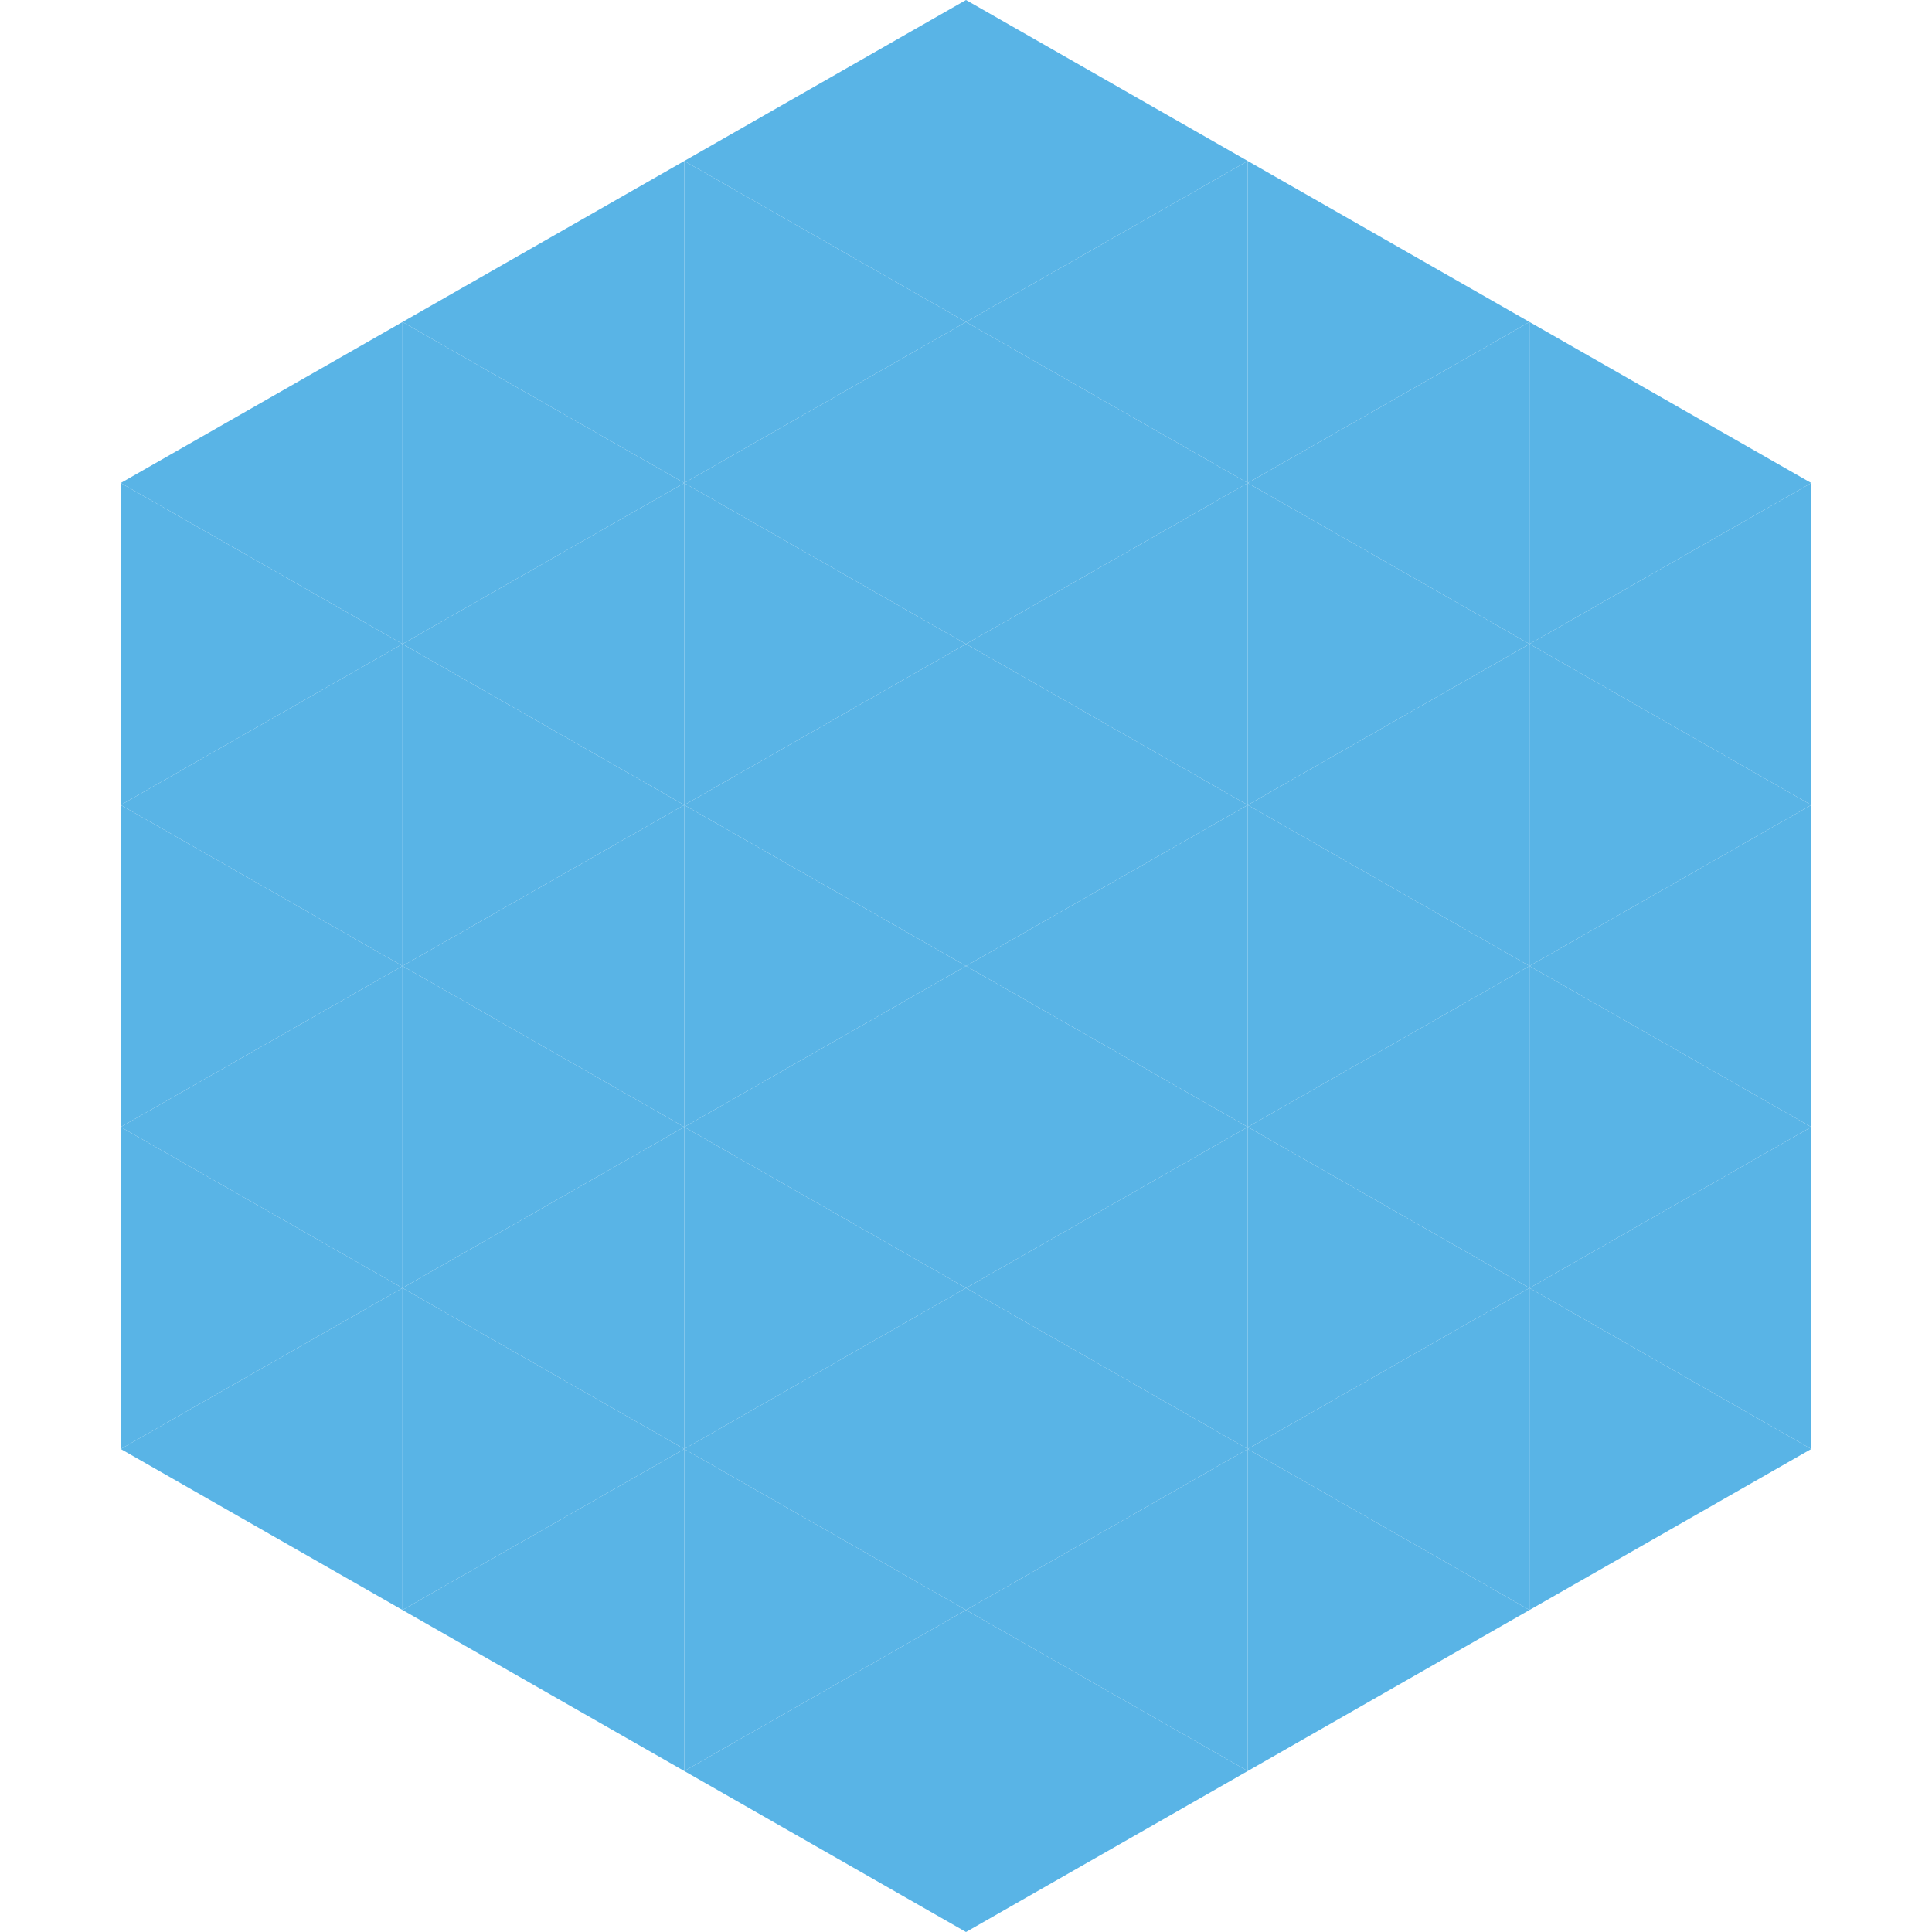
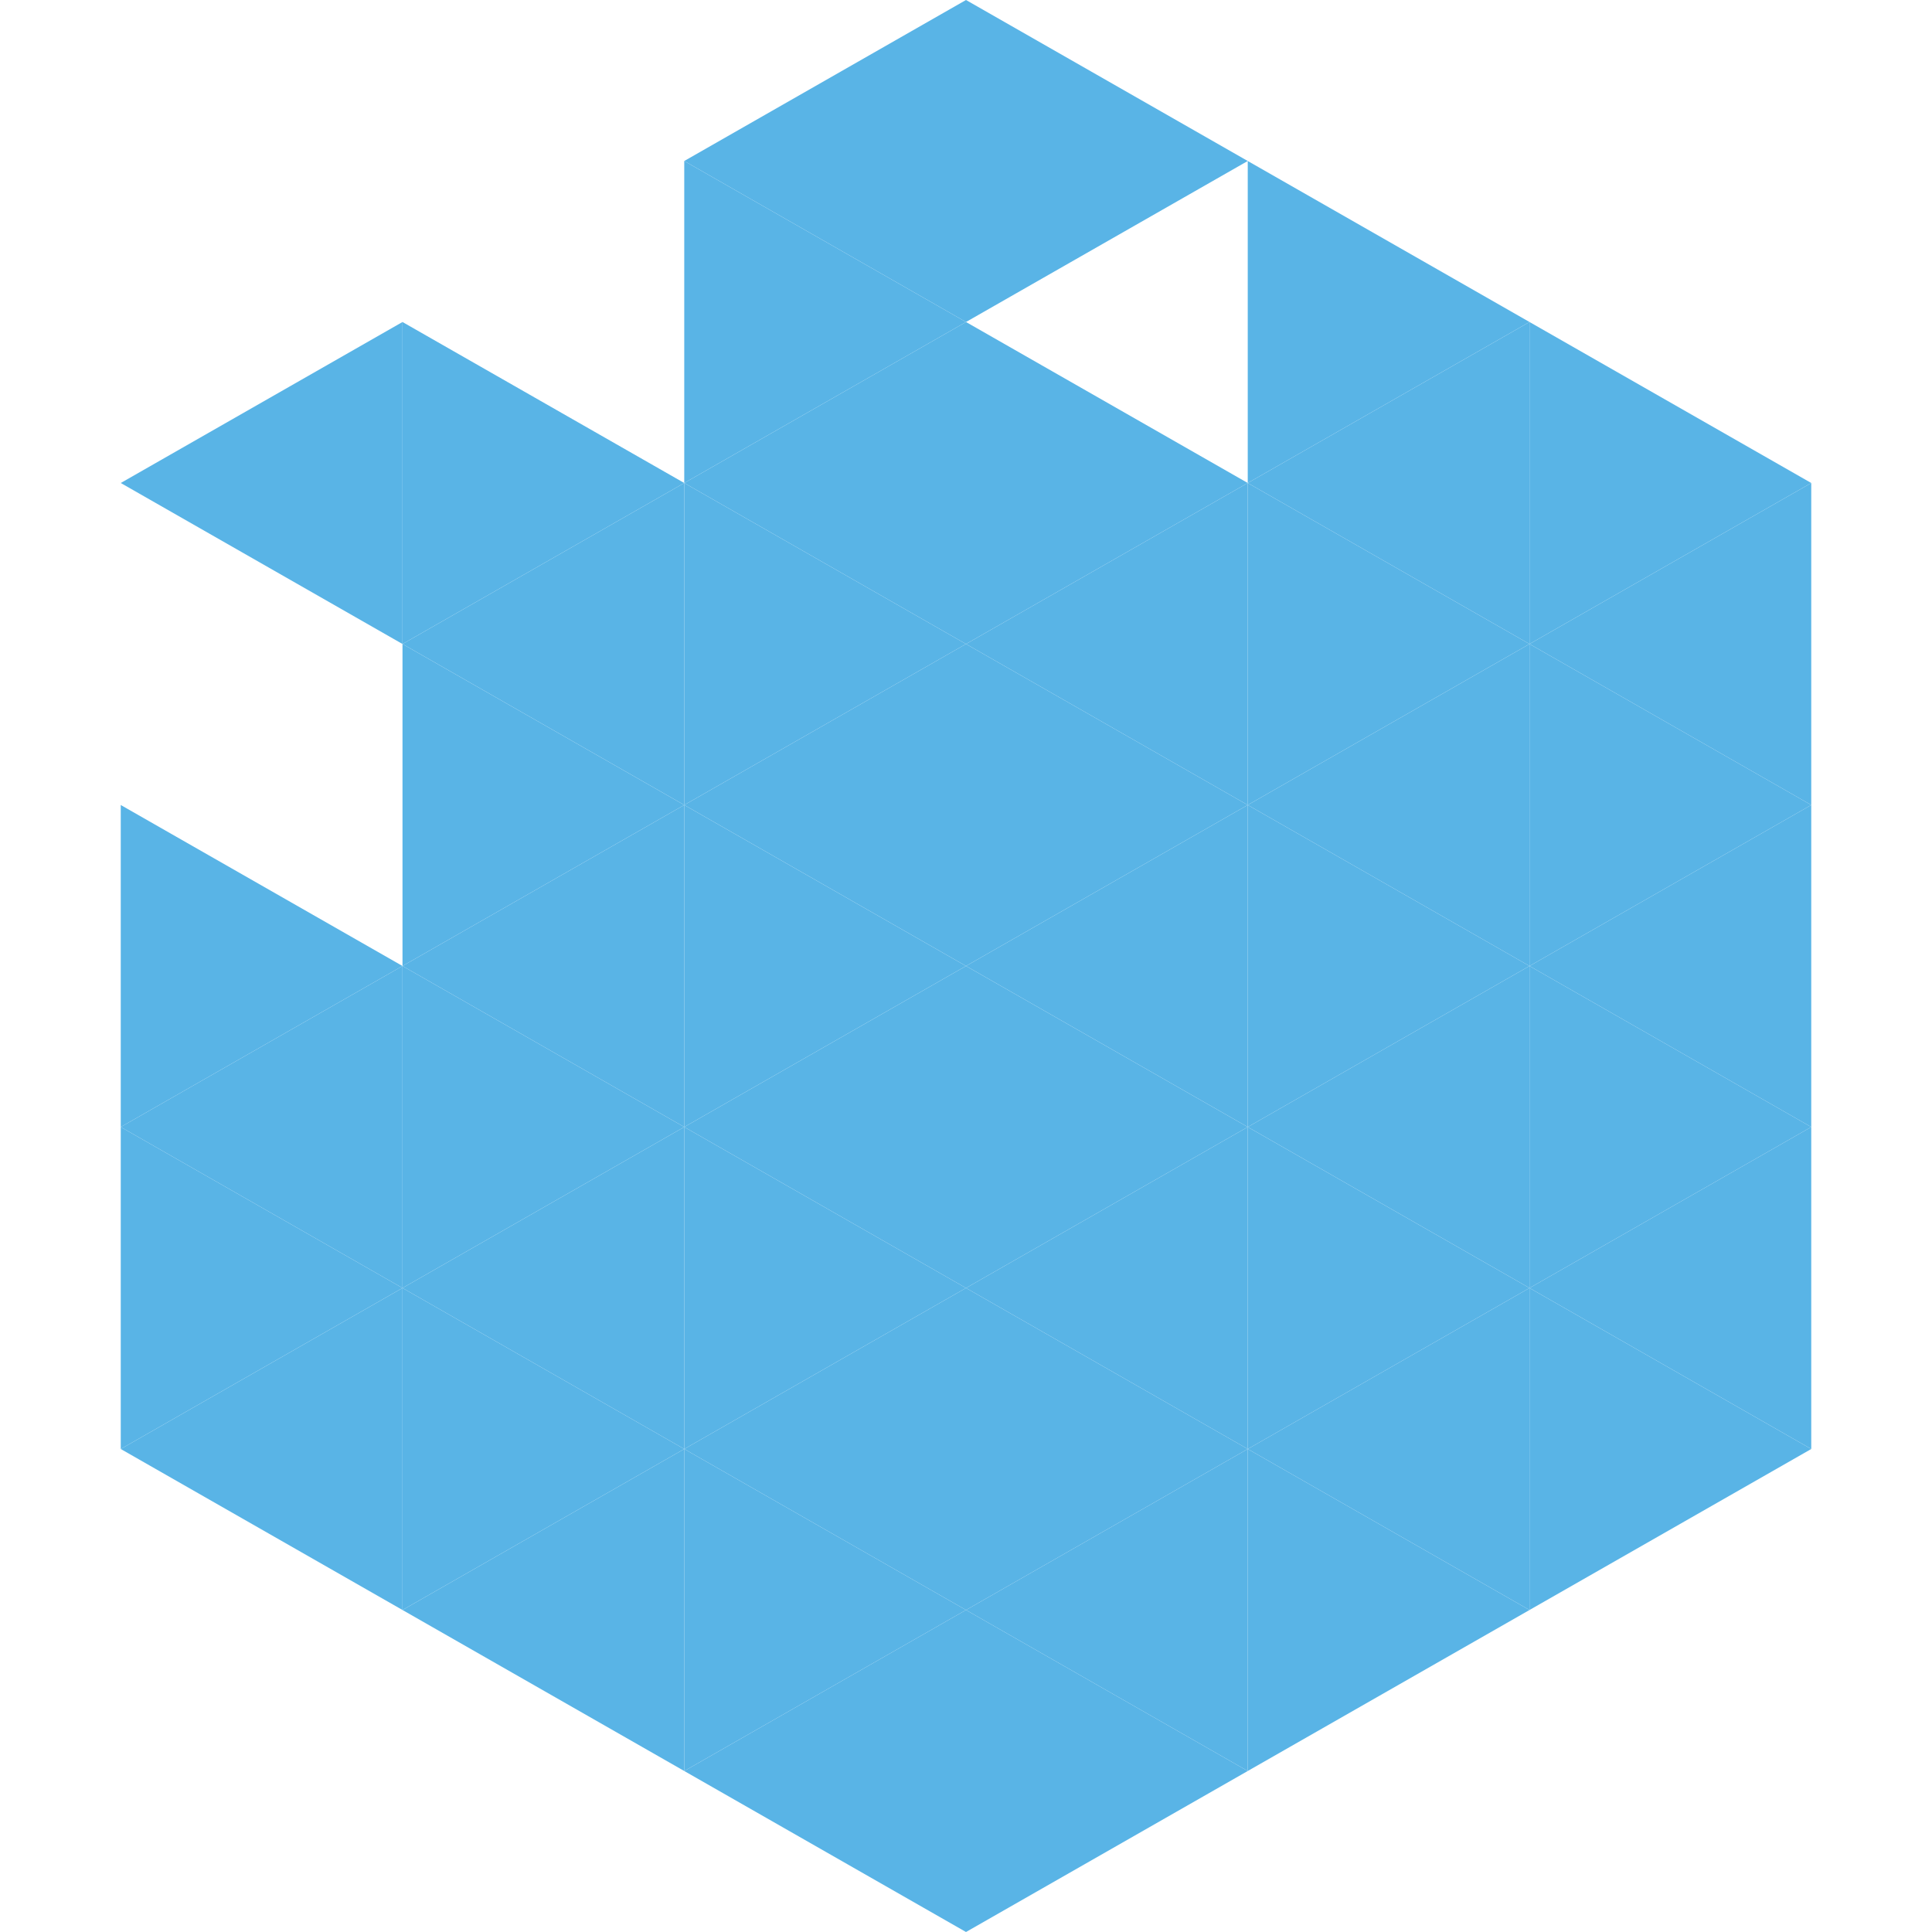
<svg xmlns="http://www.w3.org/2000/svg" width="240" height="240">
  <polygon points="50,40 15,60 50,80" style="fill:rgb(89,180,230)" />
  <polygon points="190,40 225,60 190,80" style="fill:rgb(89,180,230)" />
-   <polygon points="15,60 50,80 15,100" style="fill:rgb(89,180,230)" />
  <polygon points="225,60 190,80 225,100" style="fill:rgb(89,180,230)" />
-   <polygon points="50,80 15,100 50,120" style="fill:rgb(89,180,230)" />
  <polygon points="190,80 225,100 190,120" style="fill:rgb(89,180,230)" />
  <polygon points="15,100 50,120 15,140" style="fill:rgb(89,180,230)" />
  <polygon points="225,100 190,120 225,140" style="fill:rgb(89,180,230)" />
  <polygon points="50,120 15,140 50,160" style="fill:rgb(89,180,230)" />
  <polygon points="190,120 225,140 190,160" style="fill:rgb(89,180,230)" />
  <polygon points="15,140 50,160 15,180" style="fill:rgb(89,180,230)" />
  <polygon points="225,140 190,160 225,180" style="fill:rgb(89,180,230)" />
  <polygon points="50,160 15,180 50,200" style="fill:rgb(89,180,230)" />
  <polygon points="190,160 225,180 190,200" style="fill:rgb(89,180,230)" />
  <polygon points="15,180 50,200 15,220" style="fill:rgb(255,255,255); fill-opacity:0" />
  <polygon points="225,180 190,200 225,220" style="fill:rgb(255,255,255); fill-opacity:0" />
  <polygon points="50,0 85,20 50,40" style="fill:rgb(255,255,255); fill-opacity:0" />
  <polygon points="190,0 155,20 190,40" style="fill:rgb(255,255,255); fill-opacity:0" />
-   <polygon points="85,20 50,40 85,60" style="fill:rgb(89,180,230)" />
  <polygon points="155,20 190,40 155,60" style="fill:rgb(89,180,230)" />
  <polygon points="50,40 85,60 50,80" style="fill:rgb(89,180,230)" />
  <polygon points="190,40 155,60 190,80" style="fill:rgb(89,180,230)" />
  <polygon points="85,60 50,80 85,100" style="fill:rgb(89,180,230)" />
  <polygon points="155,60 190,80 155,100" style="fill:rgb(89,180,230)" />
  <polygon points="50,80 85,100 50,120" style="fill:rgb(89,180,230)" />
  <polygon points="190,80 155,100 190,120" style="fill:rgb(89,180,230)" />
  <polygon points="85,100 50,120 85,140" style="fill:rgb(89,180,230)" />
  <polygon points="155,100 190,120 155,140" style="fill:rgb(89,180,230)" />
  <polygon points="50,120 85,140 50,160" style="fill:rgb(89,180,230)" />
  <polygon points="190,120 155,140 190,160" style="fill:rgb(89,180,230)" />
  <polygon points="85,140 50,160 85,180" style="fill:rgb(89,180,230)" />
  <polygon points="155,140 190,160 155,180" style="fill:rgb(89,180,230)" />
  <polygon points="50,160 85,180 50,200" style="fill:rgb(89,180,230)" />
  <polygon points="190,160 155,180 190,200" style="fill:rgb(89,180,230)" />
  <polygon points="85,180 50,200 85,220" style="fill:rgb(89,180,230)" />
  <polygon points="155,180 190,200 155,220" style="fill:rgb(89,180,230)" />
  <polygon points="120,0 85,20 120,40" style="fill:rgb(89,180,230)" />
  <polygon points="120,0 155,20 120,40" style="fill:rgb(89,180,230)" />
  <polygon points="85,20 120,40 85,60" style="fill:rgb(89,180,230)" />
-   <polygon points="155,20 120,40 155,60" style="fill:rgb(89,180,230)" />
  <polygon points="120,40 85,60 120,80" style="fill:rgb(89,180,230)" />
  <polygon points="120,40 155,60 120,80" style="fill:rgb(89,180,230)" />
  <polygon points="85,60 120,80 85,100" style="fill:rgb(89,180,230)" />
  <polygon points="155,60 120,80 155,100" style="fill:rgb(89,180,230)" />
  <polygon points="120,80 85,100 120,120" style="fill:rgb(89,180,230)" />
  <polygon points="120,80 155,100 120,120" style="fill:rgb(89,180,230)" />
  <polygon points="85,100 120,120 85,140" style="fill:rgb(89,180,230)" />
  <polygon points="155,100 120,120 155,140" style="fill:rgb(89,180,230)" />
  <polygon points="120,120 85,140 120,160" style="fill:rgb(89,180,230)" />
  <polygon points="120,120 155,140 120,160" style="fill:rgb(89,180,230)" />
  <polygon points="85,140 120,160 85,180" style="fill:rgb(89,180,230)" />
  <polygon points="155,140 120,160 155,180" style="fill:rgb(89,180,230)" />
  <polygon points="120,160 85,180 120,200" style="fill:rgb(89,180,230)" />
  <polygon points="120,160 155,180 120,200" style="fill:rgb(89,180,230)" />
  <polygon points="85,180 120,200 85,220" style="fill:rgb(89,180,230)" />
  <polygon points="155,180 120,200 155,220" style="fill:rgb(89,180,230)" />
  <polygon points="120,200 85,220 120,240" style="fill:rgb(89,180,230)" />
  <polygon points="120,200 155,220 120,240" style="fill:rgb(89,180,230)" />
  <polygon points="85,220 120,240 85,260" style="fill:rgb(255,255,255); fill-opacity:0" />
  <polygon points="155,220 120,240 155,260" style="fill:rgb(255,255,255); fill-opacity:0" />
</svg>